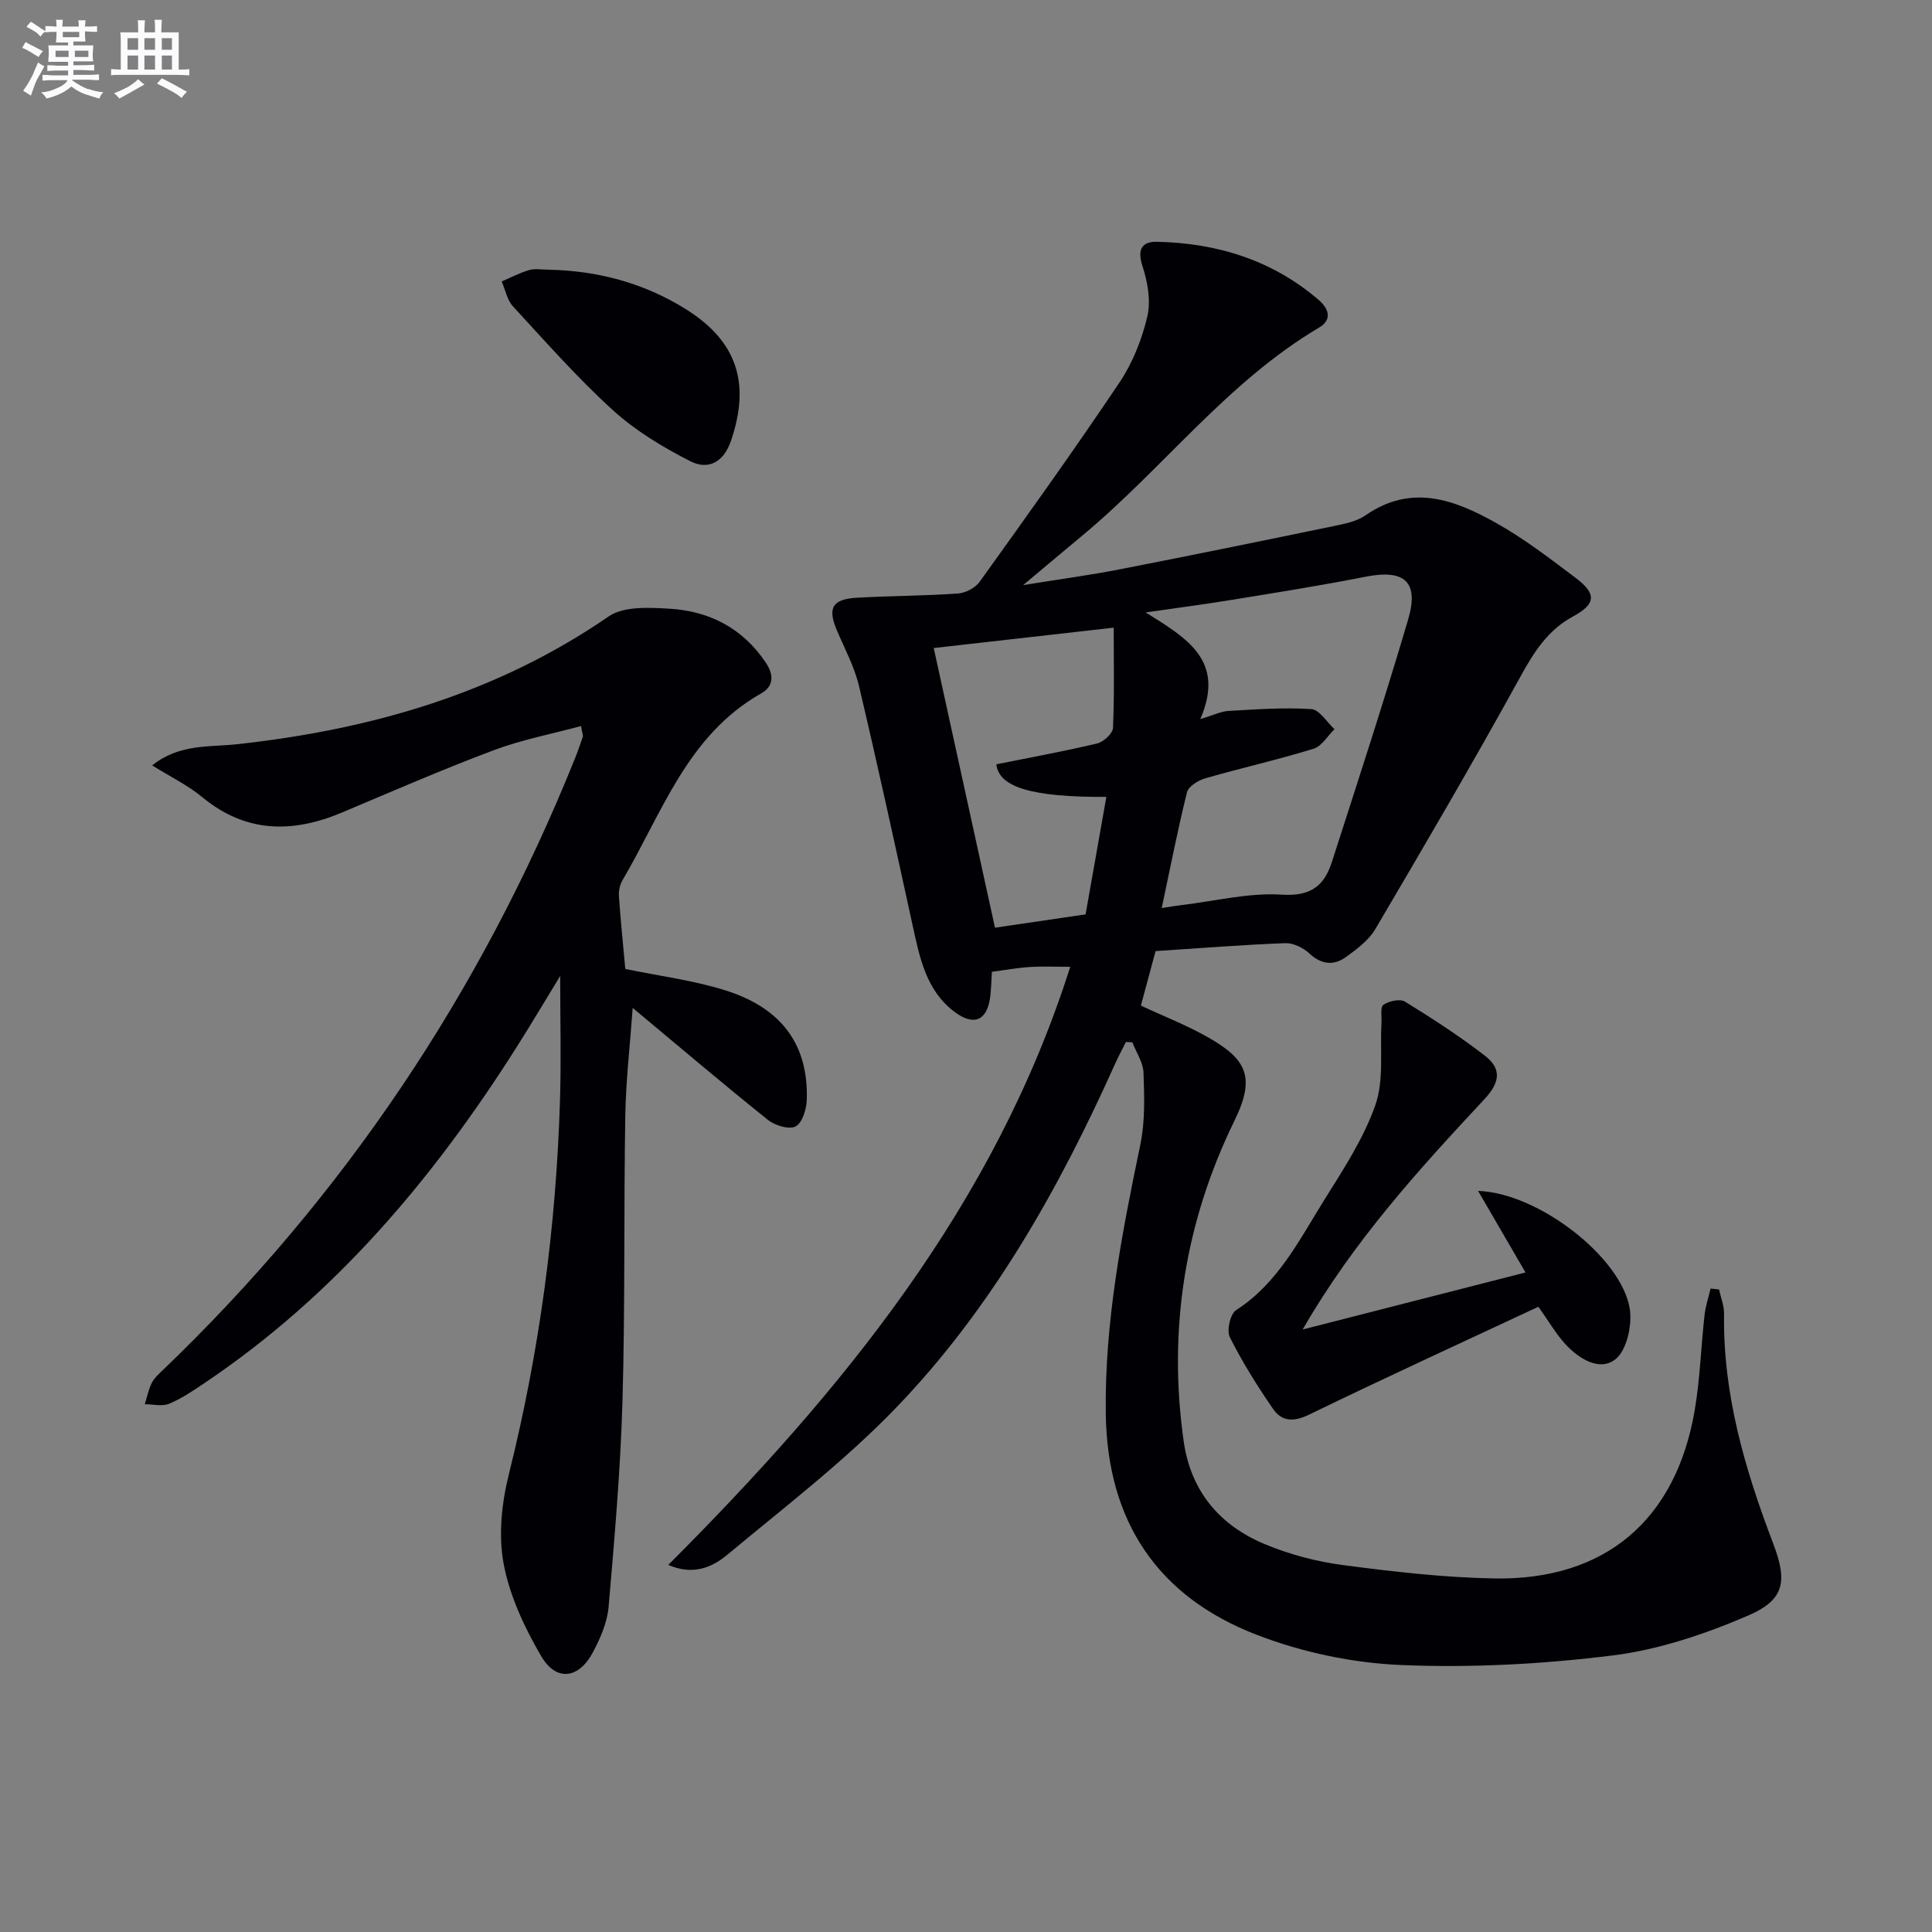
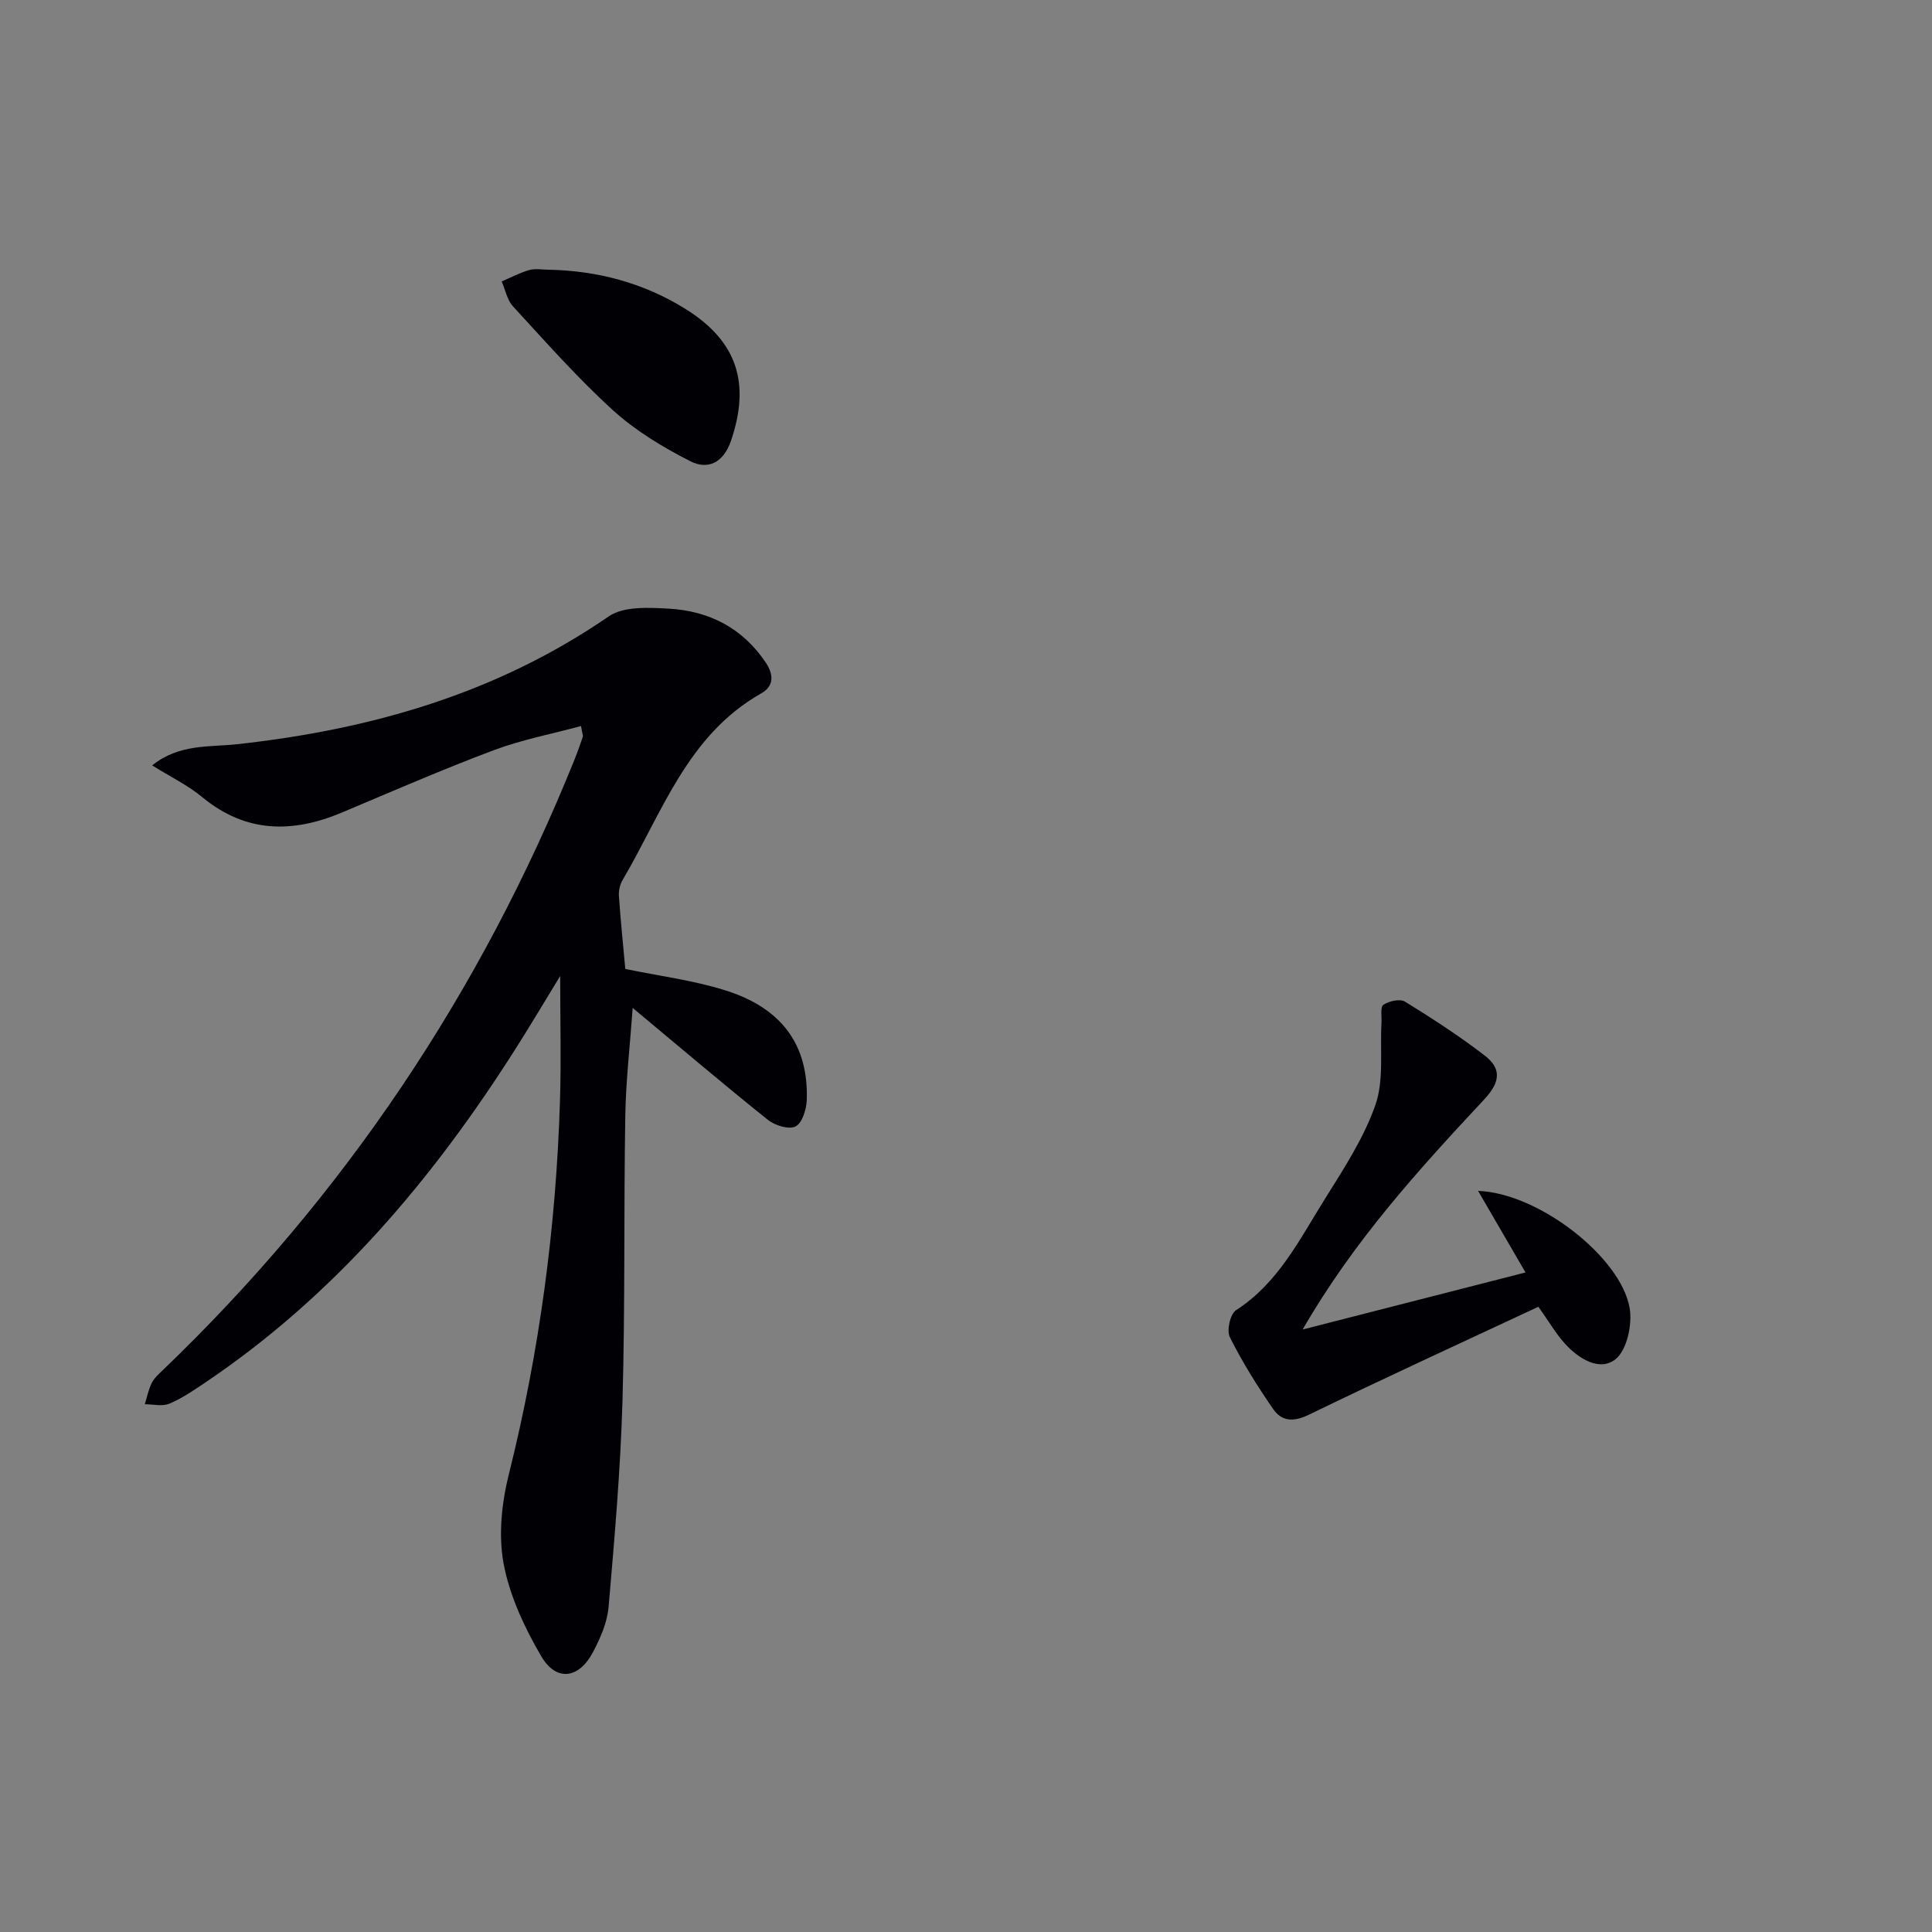
<svg xmlns="http://www.w3.org/2000/svg" enable-background="new 0 0 400 400" viewBox="0 0 400 400">
  <rect x="0" y="0" width="400" height="400" fill="#808080" stroke="none" />
  <g fill="#010105">
-     <path d="m355.91 266.97c.36 1.69 1.07 3.38 1.04 5.07-.26 16.59 4.31 32.15 10.13 47.42 2.99 7.84 2.52 11.73-5.16 15.03-8.88 3.82-18.41 7.04-27.94 8.24-14.47 1.81-29.23 2.6-43.79 2-10.1-.41-20.56-2.62-30-6.26-20.47-7.89-30.95-23.44-31.25-45.77-.26-18.96 3.33-37.33 7.16-55.74 1-4.81.82-9.93.65-14.89-.07-2.11-1.5-4.18-2.31-6.27-.44-.02-.89-.05-1.33-.07-.75 1.51-1.56 3-2.25 4.54-11.65 25.95-25.53 50.63-45.35 71.2-10.67 11.07-23.05 20.53-34.91 30.41-3.04 2.53-6.98 4.4-12.24 2.12 36.07-36.1 67.59-74.52 83.22-123.83-3.2 0-5.81-.13-8.39.04-2.48.16-4.93.61-7.83.99-.11 1.72-.14 3.35-.32 4.96-.57 5.06-3.3 6.42-7.41 3.34-5.91-4.43-7.22-11.24-8.69-17.95-3.61-16.52-7.2-33.04-11.09-49.5-.94-3.99-2.97-7.74-4.59-11.56-1.96-4.62-.96-6.45 4.18-6.74 6.95-.39 13.93-.38 20.88-.87 1.57-.11 3.59-1.15 4.5-2.42 9.79-13.64 19.58-27.29 28.93-41.23 2.73-4.06 4.67-8.93 5.79-13.7.77-3.26.06-7.18-1.01-10.46-1.13-3.46-.07-5.08 2.99-5.01 12.47.26 23.89 3.78 33.5 12.04 1.93 1.66 3 4 .07 5.73-19.06 11.28-32.29 29.18-49.04 43.08-3.69 3.06-7.35 6.16-12.22 10.23 7.53-1.22 13.76-2.05 19.92-3.25 14.81-2.89 29.6-5.91 44.38-8.97 2.26-.47 4.75-.95 6.58-2.22 9.55-6.64 18.52-3.22 27.13 1.62 5.77 3.24 11.09 7.34 16.4 11.34 4.38 3.3 4.16 5.41-.56 7.97-5.23 2.83-8.1 7.37-10.91 12.49-9.68 17.59-19.83 34.93-30.02 52.23-1.37 2.33-3.82 4.15-6.07 5.78-2.56 1.86-5.12 1.58-7.63-.76-1.25-1.17-3.32-2.16-4.97-2.1-8.8.34-17.58 1.04-26.83 1.64-.92 3.43-1.94 7.22-3.04 11.29 4.73 2.21 9.67 4.12 14.2 6.74 7.58 4.37 9.61 8.04 5.19 17.05-10.24 20.93-13.83 43.2-10.53 66.42 1.47 10.33 7.43 17.38 16.77 21.28 5.14 2.15 10.73 3.62 16.26 4.35 10.36 1.36 20.8 2.57 31.23 2.76 22.95.42 37.63-12.04 41.53-34.76 1.12-6.52 1.31-13.2 2.05-19.8.21-1.84.82-3.64 1.25-5.46.55.07 1.15.13 1.75.19zm-107.4-118.09c2.75-.82 4.28-1.61 5.84-1.69 5.71-.32 11.46-.75 17.15-.38 1.68.11 3.2 2.71 4.79 4.16-1.43 1.39-2.63 3.53-4.33 4.05-7.42 2.28-15.01 3.99-22.47 6.14-1.44.42-3.43 1.66-3.74 2.88-1.93 7.79-3.47 15.68-5.23 23.96 1.66-.25 2.94-.48 4.22-.63 6.91-.82 13.88-2.59 20.7-2.14 5.98.39 8.74-1.89 10.3-6.73 5.38-16.71 10.84-33.41 15.8-50.24 2.31-7.86-.79-10.44-8.79-8.86-9.1 1.8-18.27 3.25-27.42 4.75-5.61.92-11.26 1.65-18.13 2.65 8.62 5.38 16.54 9.98 11.31 22.08zm-55.19-14.71c4.28 19.55 8.48 38.7 12.68 57.9 6.12-.9 12.31-1.81 18.76-2.76 1.44-8.13 2.85-16.15 4.3-24.32-15.44.07-22.25-2-22.78-6.75 6.96-1.4 13.95-2.67 20.86-4.31 1.33-.32 3.24-2.06 3.29-3.21.31-6.78.15-13.59.15-20.77-12.98 1.48-25.45 2.89-37.26 4.22z" />
    <path d="m31.51 158.47c5.59-4.51 11.87-3.76 17.6-4.39 27.67-3.04 53.67-10.46 76.93-26.47 3.07-2.11 8.23-1.83 12.36-1.6 8.36.46 15.32 3.97 20.15 11.18 1.73 2.59 1.63 4.91-.95 6.37-15.32 8.66-20.52 24.78-28.72 38.68-.55.93-.82 2.22-.74 3.31.36 5.11.88 10.22 1.32 15.06 7.06 1.46 14 2.34 20.58 4.39 11.86 3.68 17.38 11.37 16.99 22.78-.07 1.92-.95 4.74-2.32 5.44-1.36.69-4.27-.2-5.73-1.37-9.2-7.36-18.18-15-27.99-23.17-.55 7.74-1.41 15.04-1.53 22.34-.33 19.66-.02 39.33-.58 58.98-.41 14.26-1.65 28.5-2.88 42.72-.28 3.19-1.69 6.43-3.22 9.32-2.92 5.55-7.6 6.19-10.72.87-3.47-5.92-6.54-12.5-7.79-19.16-1.11-5.93-.4-12.6 1.09-18.55 6.35-25.43 9.78-51.22 10.58-77.37.26-8.37.04-16.76.04-25.76-3.2 5.23-6.11 10.15-9.18 14.98-17.19 27.1-37.58 51.24-64.48 69.31-2.34 1.57-4.72 3.2-7.3 4.27-1.45.6-3.35.1-5.04.1.46-1.48.76-3.03 1.44-4.4.5-1.01 1.43-1.83 2.26-2.63 37.54-36.01 65.85-78.25 85.28-126.47.62-1.54 1.17-3.11 1.7-4.68.09-.27-.09-.64-.37-2.23-6.1 1.65-12.27 2.83-18.06 5-10.57 3.97-20.94 8.48-31.35 12.87-10.26 4.33-19.9 4.33-28.96-3.11-3.01-2.5-6.63-4.25-10.41-6.61z" />
    <path d="m269.7 275.26c15.87-4.06 30.89-7.91 46.14-11.81-3.18-5.48-6.32-10.87-9.82-16.89 12.51.44 29.55 13.7 31.38 24.25.59 3.4-.56 8.72-2.94 10.61-3.27 2.59-7.62-.1-10.45-3.22-1.87-2.07-3.3-4.54-5.5-7.65-15.77 7.38-31.73 14.68-47.51 22.35-3.2 1.55-5.63 1.4-7.41-1.18-3.29-4.76-6.38-9.71-8.97-14.88-.69-1.37.09-4.82 1.3-5.59 8.68-5.59 13.07-14.51 18.23-22.77 3.95-6.33 8.17-12.74 10.61-19.7 1.8-5.16.93-11.25 1.26-16.92.08-1.33-.29-3.37.4-3.83 1.16-.78 3.44-1.29 4.47-.65 5.64 3.47 11.23 7.1 16.47 11.13 3.45 2.65 3.38 5.4-.03 9.07-13.59 14.57-27.04 29.31-37.63 47.68z" />
-     <path d="m113.56 55.84c10.16.2 19.69 2.73 28.34 8.11 10.74 6.68 13.52 15.4 9.43 27.34-1.56 4.56-4.82 6.03-8.39 4.21-5.68-2.89-11.34-6.3-16.04-10.57-7.35-6.68-13.95-14.18-20.69-21.5-1.22-1.32-1.58-3.42-2.34-5.16 1.9-.81 3.74-1.8 5.71-2.36 1.24-.36 2.65-.07 3.98-.07z" />
+     <path d="m113.56 55.84c10.16.2 19.69 2.73 28.34 8.11 10.74 6.68 13.52 15.4 9.43 27.34-1.56 4.56-4.82 6.03-8.39 4.21-5.68-2.89-11.34-6.3-16.04-10.57-7.35-6.68-13.95-14.18-20.69-21.5-1.22-1.32-1.58-3.42-2.34-5.16 1.9-.81 3.74-1.8 5.71-2.36 1.24-.36 2.65-.07 3.98-.07" />
  </g>
-   <path d="m6.8 9.5c.6.3 1.3.7 2.1 1.1-.4.4-.7.8-.9 1.2-.7-.4-1.3-.8-1.8-1.1s-1.1-.6-1.6-.8c.2-.4.5-.8.7-1.2.4.2.8.5 1.5.8zm.9 6.9c-.3.6-.5 1.1-.7 1.7s-.4 1.1-.6 1.7c-.6-.4-1.1-.7-1.6-1 .7-1 1.2-1.8 1.5-2.4.3-.5.6-1.1.8-1.7.3-.6.5-1.2.8-1.8.3.3.8.6 1.3.8-.7 1.3-1.2 2.2-1.5 2.7zm.1-11c.4.3 1 .7 1.7 1.1-.5.2-.8.6-1.1 1.1-.5-.6-1-1-1.4-1.2s-.9-.6-1.5-.8c.2-.4.5-.7.9-1.1.5.3.9.6 1.4.9zm10.5 13c1 .4 2 .6 3.1.7-.4.4-.7.8-.8 1.3-.9-.2-1.9-.6-3-.9-1-.4-2-.9-2.8-1.6-.5.4-1.1.9-1.9 1.3s-1.9.9-3.3 1.2c-.1-.3-.5-.8-1.1-1.3 1 0 2.1-.3 3.2-.8 1.2-.5 1.9-1 2.3-1.7h-3.2c-.4 0-1 0-2 .1v-1.2c1 0 1.7.1 2 .1h3.3v-1h-2.3c-.2 0-.9 0-2 .1v-1.2c1.2 0 1.9.1 2 .1h2.3v-.8h-4.1c0-.7.1-1.2.1-1.6 0-.5 0-1.1-.1-1.8h4.1v-.6h-2.5c0-.6.1-1.1.1-1.6v-.6h-.5c-.4 0-1 0-1.8.1v-1.3c1.2 0 1.9.1 2.1.1h.2c0-.3 0-.8-.1-1.4h1.4c0 .6-.1 1-.1 1.4h3.4c0-.4 0-.8-.1-1.3h1.5c0 .4-.1.9-.1 1.3.7 0 1.5 0 2.5-.1v1.2c-1 0-1.8-.1-2.5-.1v.6c0 .3 0 .8.1 1.5h-2.5v.8h4.1c0 .7-.1 1.3-.1 1.8s0 1 .1 1.5h-4.1v.8h1.4c.8 0 1.8 0 2.9-.1v1.2c-1 0-1.9-.1-2.8-.1h-1.5v1h3.2c.3 0 1 0 2.1-.1v1.2c-1.1 0-1.8-.1-2.1-.1h-3.4l-.1.1c1.4 1 2.4 1.5 3.4 1.9zm-4.1-6.6v-1.3h-2.7v1.3zm2.2-4.1v-1.1h-3.4v1.1zm1.9 4.1v-1.3h-2.8v1.3z" fill="#fbfafc" />
-   <path d="m37 6.7v2.3 5.4c1 0 1.8 0 2.2-.1v1.3c-.6 0-1.5-.1-2.5-.1h-11.9c-.7 0-1.3 0-1.8.1v-1.3c.5 0 1.1.1 2 .1v-5.2c0-1 0-1.8-.1-2.5h3.7c0-1.3 0-2.1-.1-2.5h1.5c0 .4-.1 1.3-.1 2.5h2.2c0-1.2 0-2.1-.1-2.6h1.5c0 .4-.1 1.3-.1 2.6zm-12.3 13.7c-.3-.4-.7-.8-1.1-1.1 1.1-.4 2.1-.9 2.9-1.3.8-.5 1.5-1 2.1-1.6.4.4.9.8 1.3 1.1-2.5 1.4-4.2 2.4-5.2 2.9zm3.9-10.1v-2.4h-2.2v2.4zm0 4.1v-2.9h-2.2v2.9zm3.5-4.1v-2.4h-2.2v2.4zm0 4.1v-2.9h-2.2v2.9zm.4 2.9 1-1.1c.6.3 1.4.7 2.5 1.3s2 1.1 2.7 1.5c-.4.4-.8.8-1.1 1.3-.8-.8-2.5-1.7-5.1-3zm3.1-7v-2.4h-2.1v2.4zm0 4.1v-2.9h-2.1v2.9z" fill="#fbfafc" />
</svg>